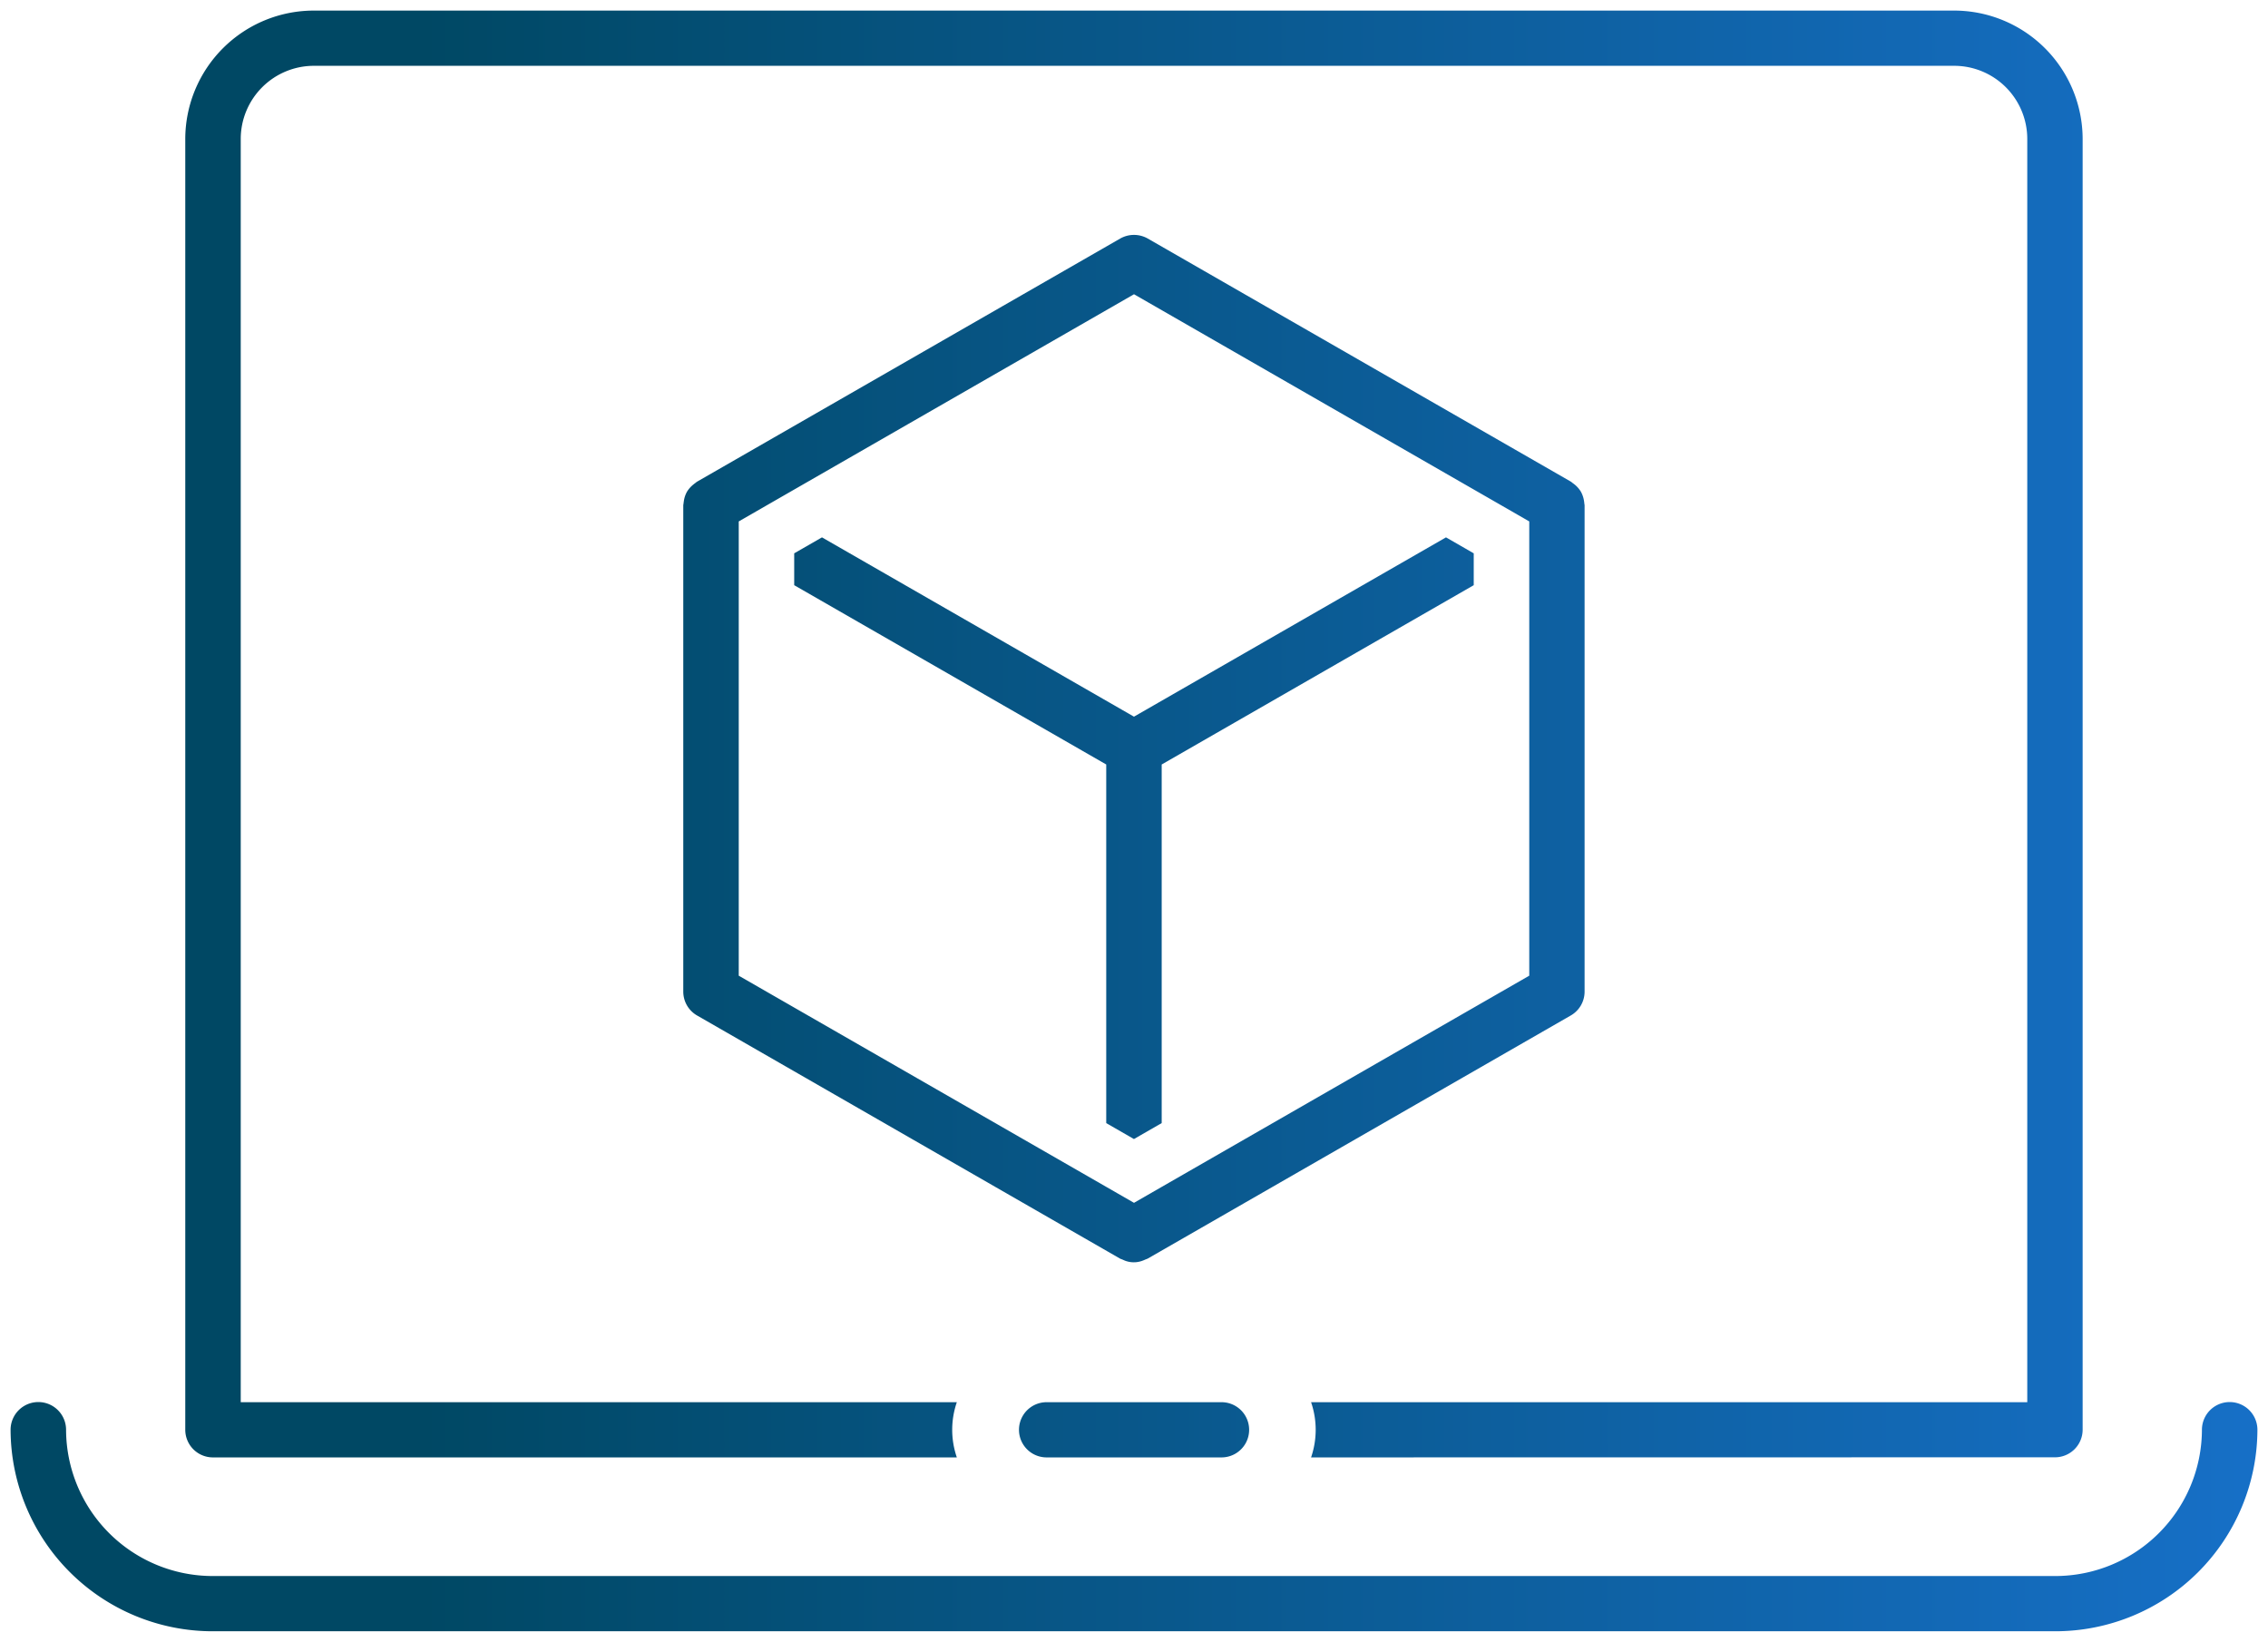
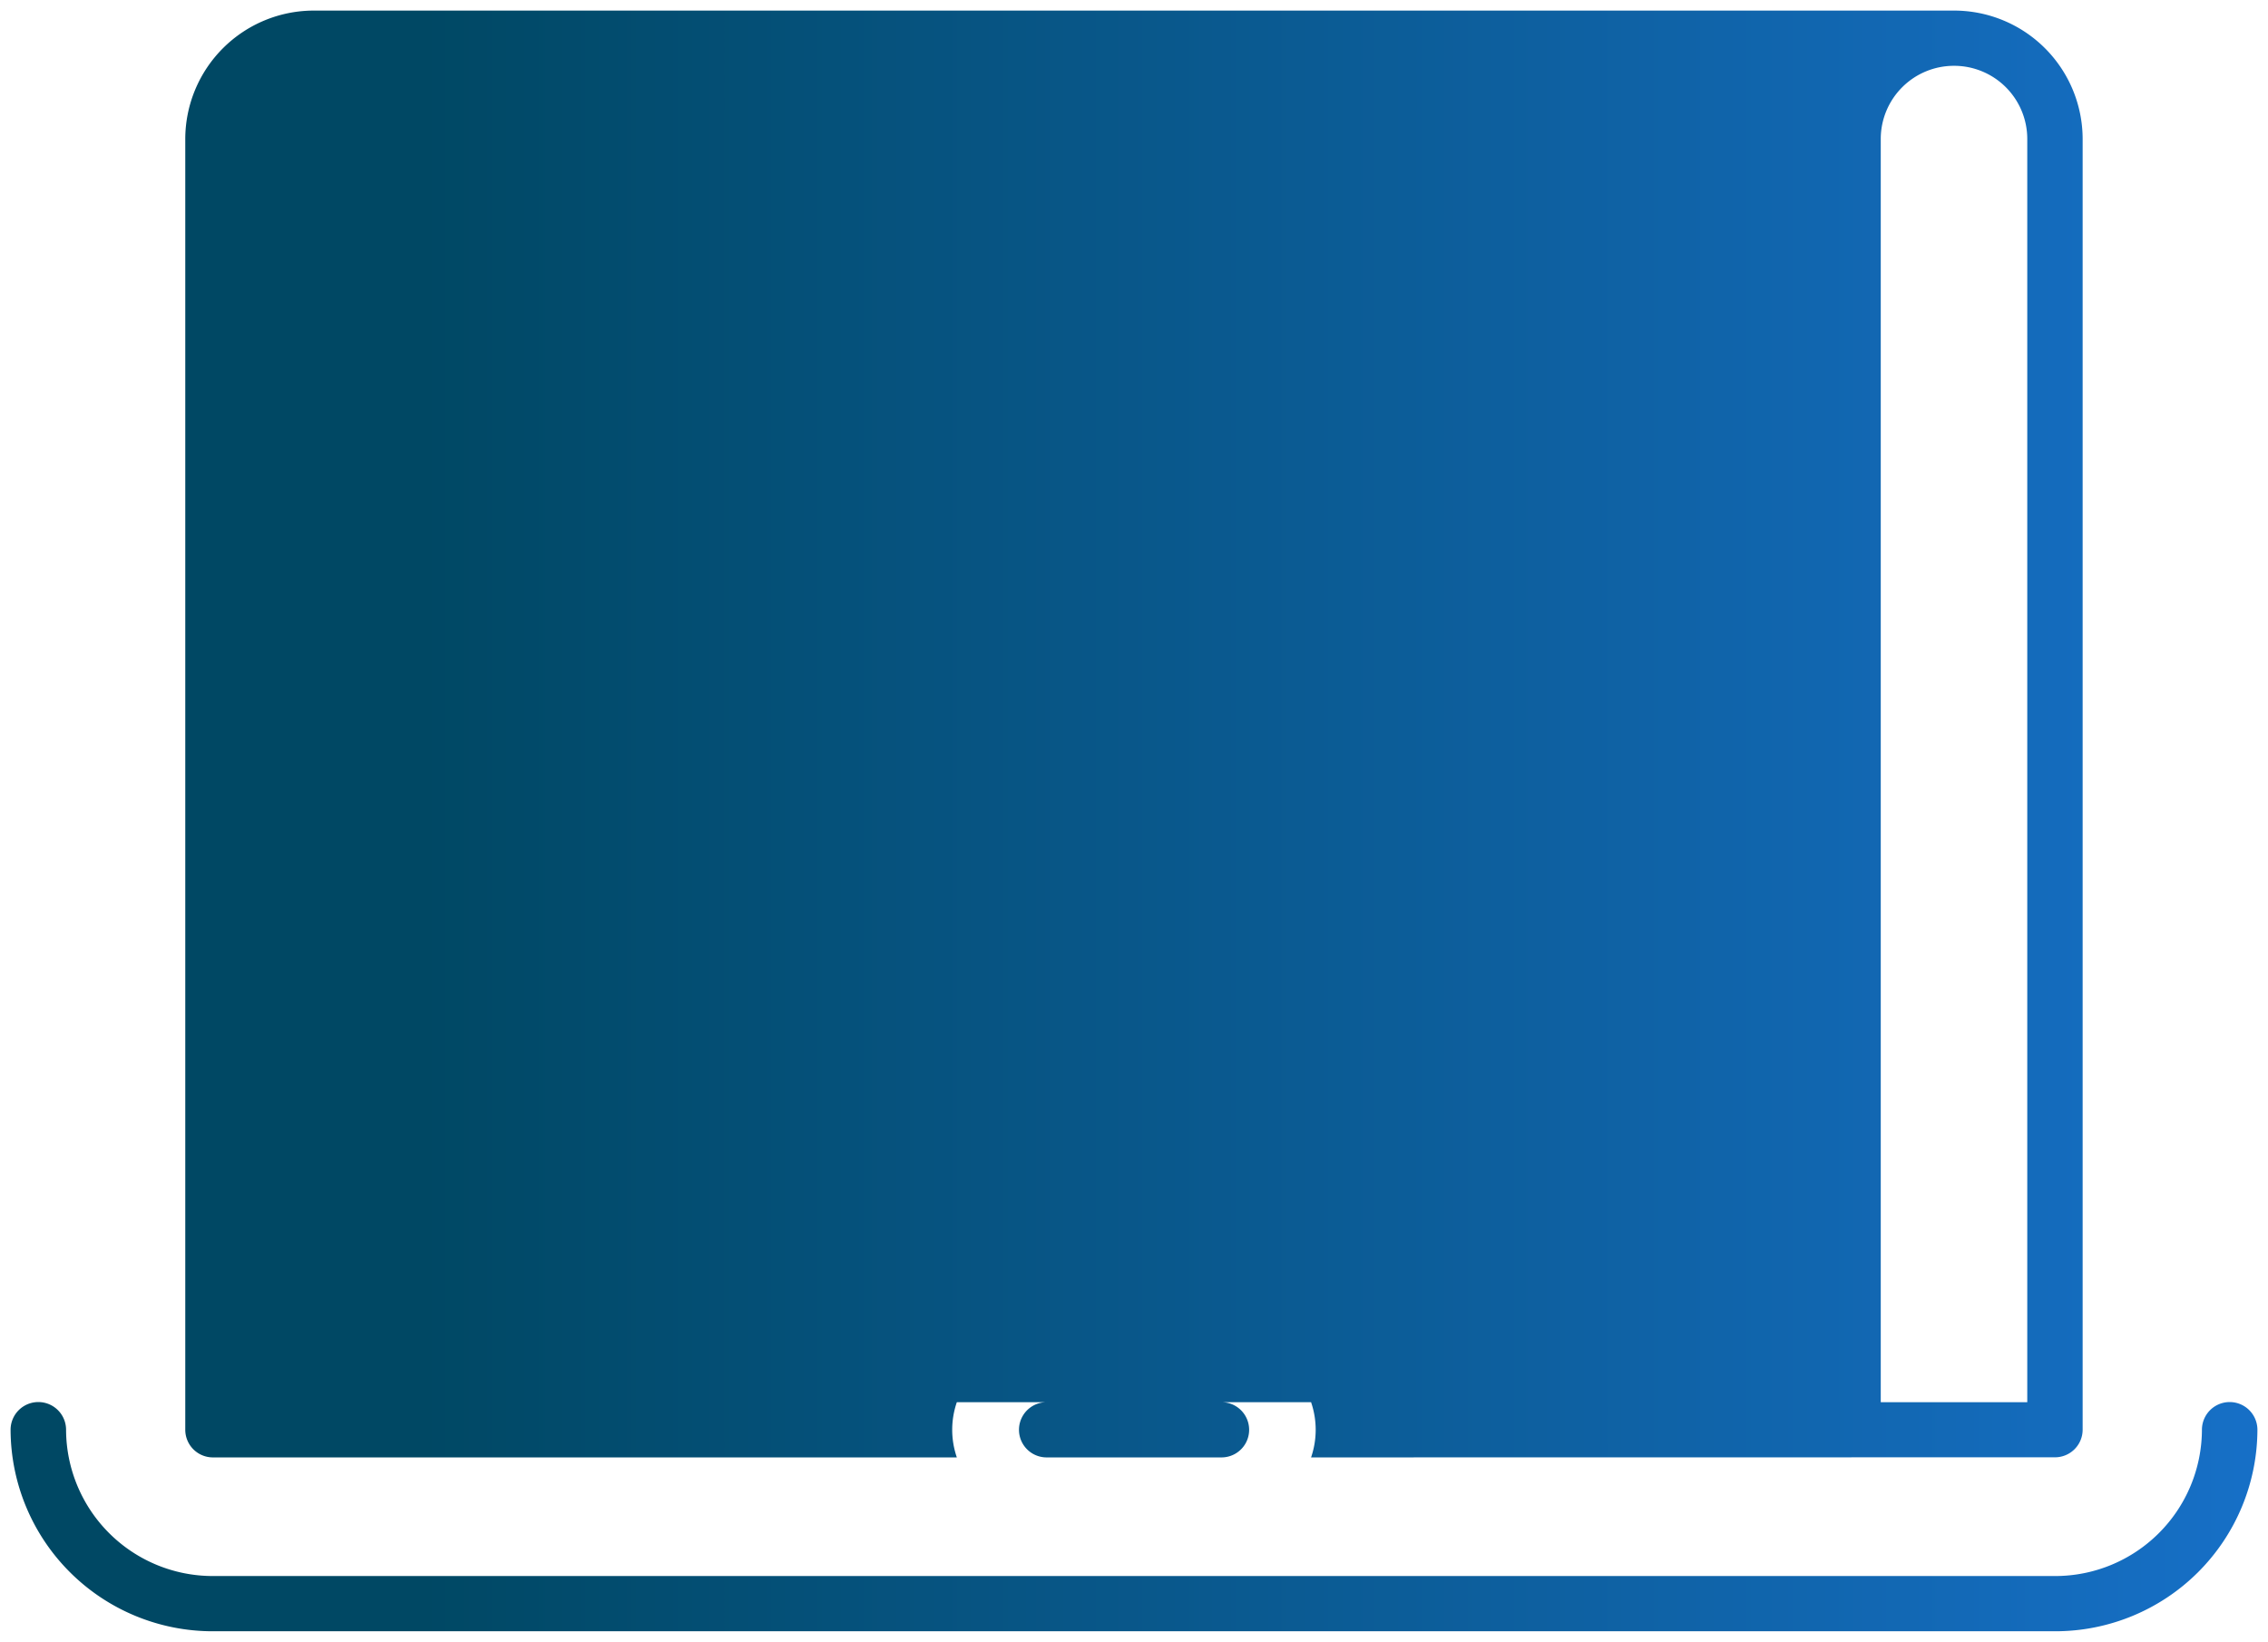
<svg xmlns="http://www.w3.org/2000/svg" width="107.137" height="77.56" viewBox="0 0 107.137 77.56">
  <defs>
    <linearGradient id="linear-gradient" x1="0.139" y1="0.5" x2="0.861" y2="0.5" gradientUnits="objectBoundingBox">
      <stop offset="0" stop-color="#004864" />
      <stop offset="1" stop-color="#1974d2" />
    </linearGradient>
  </defs>
-   <path id="cmn-web-ico13" d="M765.562,121.56A9.549,9.549,0,0,1,756,112.043a1.31,1.31,0,0,1,2.621,0,6.933,6.933,0,0,0,6.941,6.908h87.013a6.933,6.933,0,0,0,6.941-6.908,1.31,1.31,0,0,1,2.621,0,9.549,9.549,0,0,1-9.562,9.517Zm39.381-8.213h-.007a1.3,1.3,0,1,1,.007-2.608H813.2a1.3,1.3,0,1,1,.007,2.608h-8.259Zm12.49,0a4.011,4.011,0,0,0,0-2.609h33.832V51.053a3.455,3.455,0,0,0-3.46-3.444H770.333a3.457,3.457,0,0,0-3.461,3.444v59.685H800.7a3.993,3.993,0,0,0,0,2.609H765.562a1.306,1.306,0,0,1-1.31-1.3V51.053A6.075,6.075,0,0,1,770.333,45H847.8a6.074,6.074,0,0,1,6.081,6.053v60.989a1.306,1.306,0,0,1-1.311,1.3Zm-8.816-9.306c-.036-.014-.072-.029-.107-.046a.8.8,0,0,1-.1-.039L788.432,92.473a1.3,1.3,0,0,1-.655-1.129V68.379c0-.036.01-.068.013-.1s.009-.078.016-.119a1.268,1.268,0,0,1,.146-.431v0a1.32,1.32,0,0,1,.305-.343c.03-.025.058-.047.089-.069s.054-.047.086-.065l19.981-11.481a1.32,1.32,0,0,1,1.31,0l19.982,11.481c.03.018.054.044.082.064s.061.045.093.07a1.325,1.325,0,0,1,.3.343l0,0a1.313,1.313,0,0,1,.146.431c.007.04.011.078.015.119s.013.067.013.1V91.343a1.3,1.3,0,0,1-.655,1.129l-19.982,11.483a.92.92,0,0,1-.1.039c-.036.017-.071.032-.108.046a1.173,1.173,0,0,1-.9,0ZM791.708,68.378l-1.311.754V90.591l17.361,9.976,1.311.754,1.31-.754,17.361-9.976V69.132l-1.31-.754L809.069,58.4Zm16.049,29.177V80.614l-14.74-8.47V70.639l1.312-.754,14.738,8.47,14.74-8.47,1.31.754v1.505l-14.74,8.47v16.94l-1.311.754Z" transform="translate(-755.5 -44.5)" stroke="rgba(0,0,0,0)" stroke-miterlimit="10" stroke-width="1" fill="url(#linear-gradient)" />
+   <path id="cmn-web-ico13" d="M765.562,121.56A9.549,9.549,0,0,1,756,112.043a1.31,1.31,0,0,1,2.621,0,6.933,6.933,0,0,0,6.941,6.908h87.013a6.933,6.933,0,0,0,6.941-6.908,1.31,1.31,0,0,1,2.621,0,9.549,9.549,0,0,1-9.562,9.517Zm39.381-8.213h-.007a1.3,1.3,0,1,1,.007-2.608H813.2a1.3,1.3,0,1,1,.007,2.608h-8.259Zm12.49,0a4.011,4.011,0,0,0,0-2.609h33.832V51.053a3.455,3.455,0,0,0-3.46-3.444a3.457,3.457,0,0,0-3.461,3.444v59.685H800.7a3.993,3.993,0,0,0,0,2.609H765.562a1.306,1.306,0,0,1-1.31-1.3V51.053A6.075,6.075,0,0,1,770.333,45H847.8a6.074,6.074,0,0,1,6.081,6.053v60.989a1.306,1.306,0,0,1-1.311,1.3Zm-8.816-9.306c-.036-.014-.072-.029-.107-.046a.8.8,0,0,1-.1-.039L788.432,92.473a1.3,1.3,0,0,1-.655-1.129V68.379c0-.036.01-.068.013-.1s.009-.078.016-.119a1.268,1.268,0,0,1,.146-.431v0a1.32,1.32,0,0,1,.305-.343c.03-.025.058-.047.089-.069s.054-.047.086-.065l19.981-11.481a1.32,1.32,0,0,1,1.31,0l19.982,11.481c.03.018.054.044.082.064s.061.045.093.07a1.325,1.325,0,0,1,.3.343l0,0a1.313,1.313,0,0,1,.146.431c.007.04.011.078.015.119s.013.067.013.1V91.343a1.3,1.3,0,0,1-.655,1.129l-19.982,11.483a.92.92,0,0,1-.1.039c-.036.017-.071.032-.108.046a1.173,1.173,0,0,1-.9,0ZM791.708,68.378l-1.311.754V90.591l17.361,9.976,1.311.754,1.31-.754,17.361-9.976V69.132l-1.31-.754L809.069,58.4Zm16.049,29.177V80.614l-14.74-8.47V70.639l1.312-.754,14.738,8.47,14.74-8.47,1.31.754v1.505l-14.74,8.47v16.94l-1.311.754Z" transform="translate(-755.5 -44.5)" stroke="rgba(0,0,0,0)" stroke-miterlimit="10" stroke-width="1" fill="url(#linear-gradient)" />
</svg>